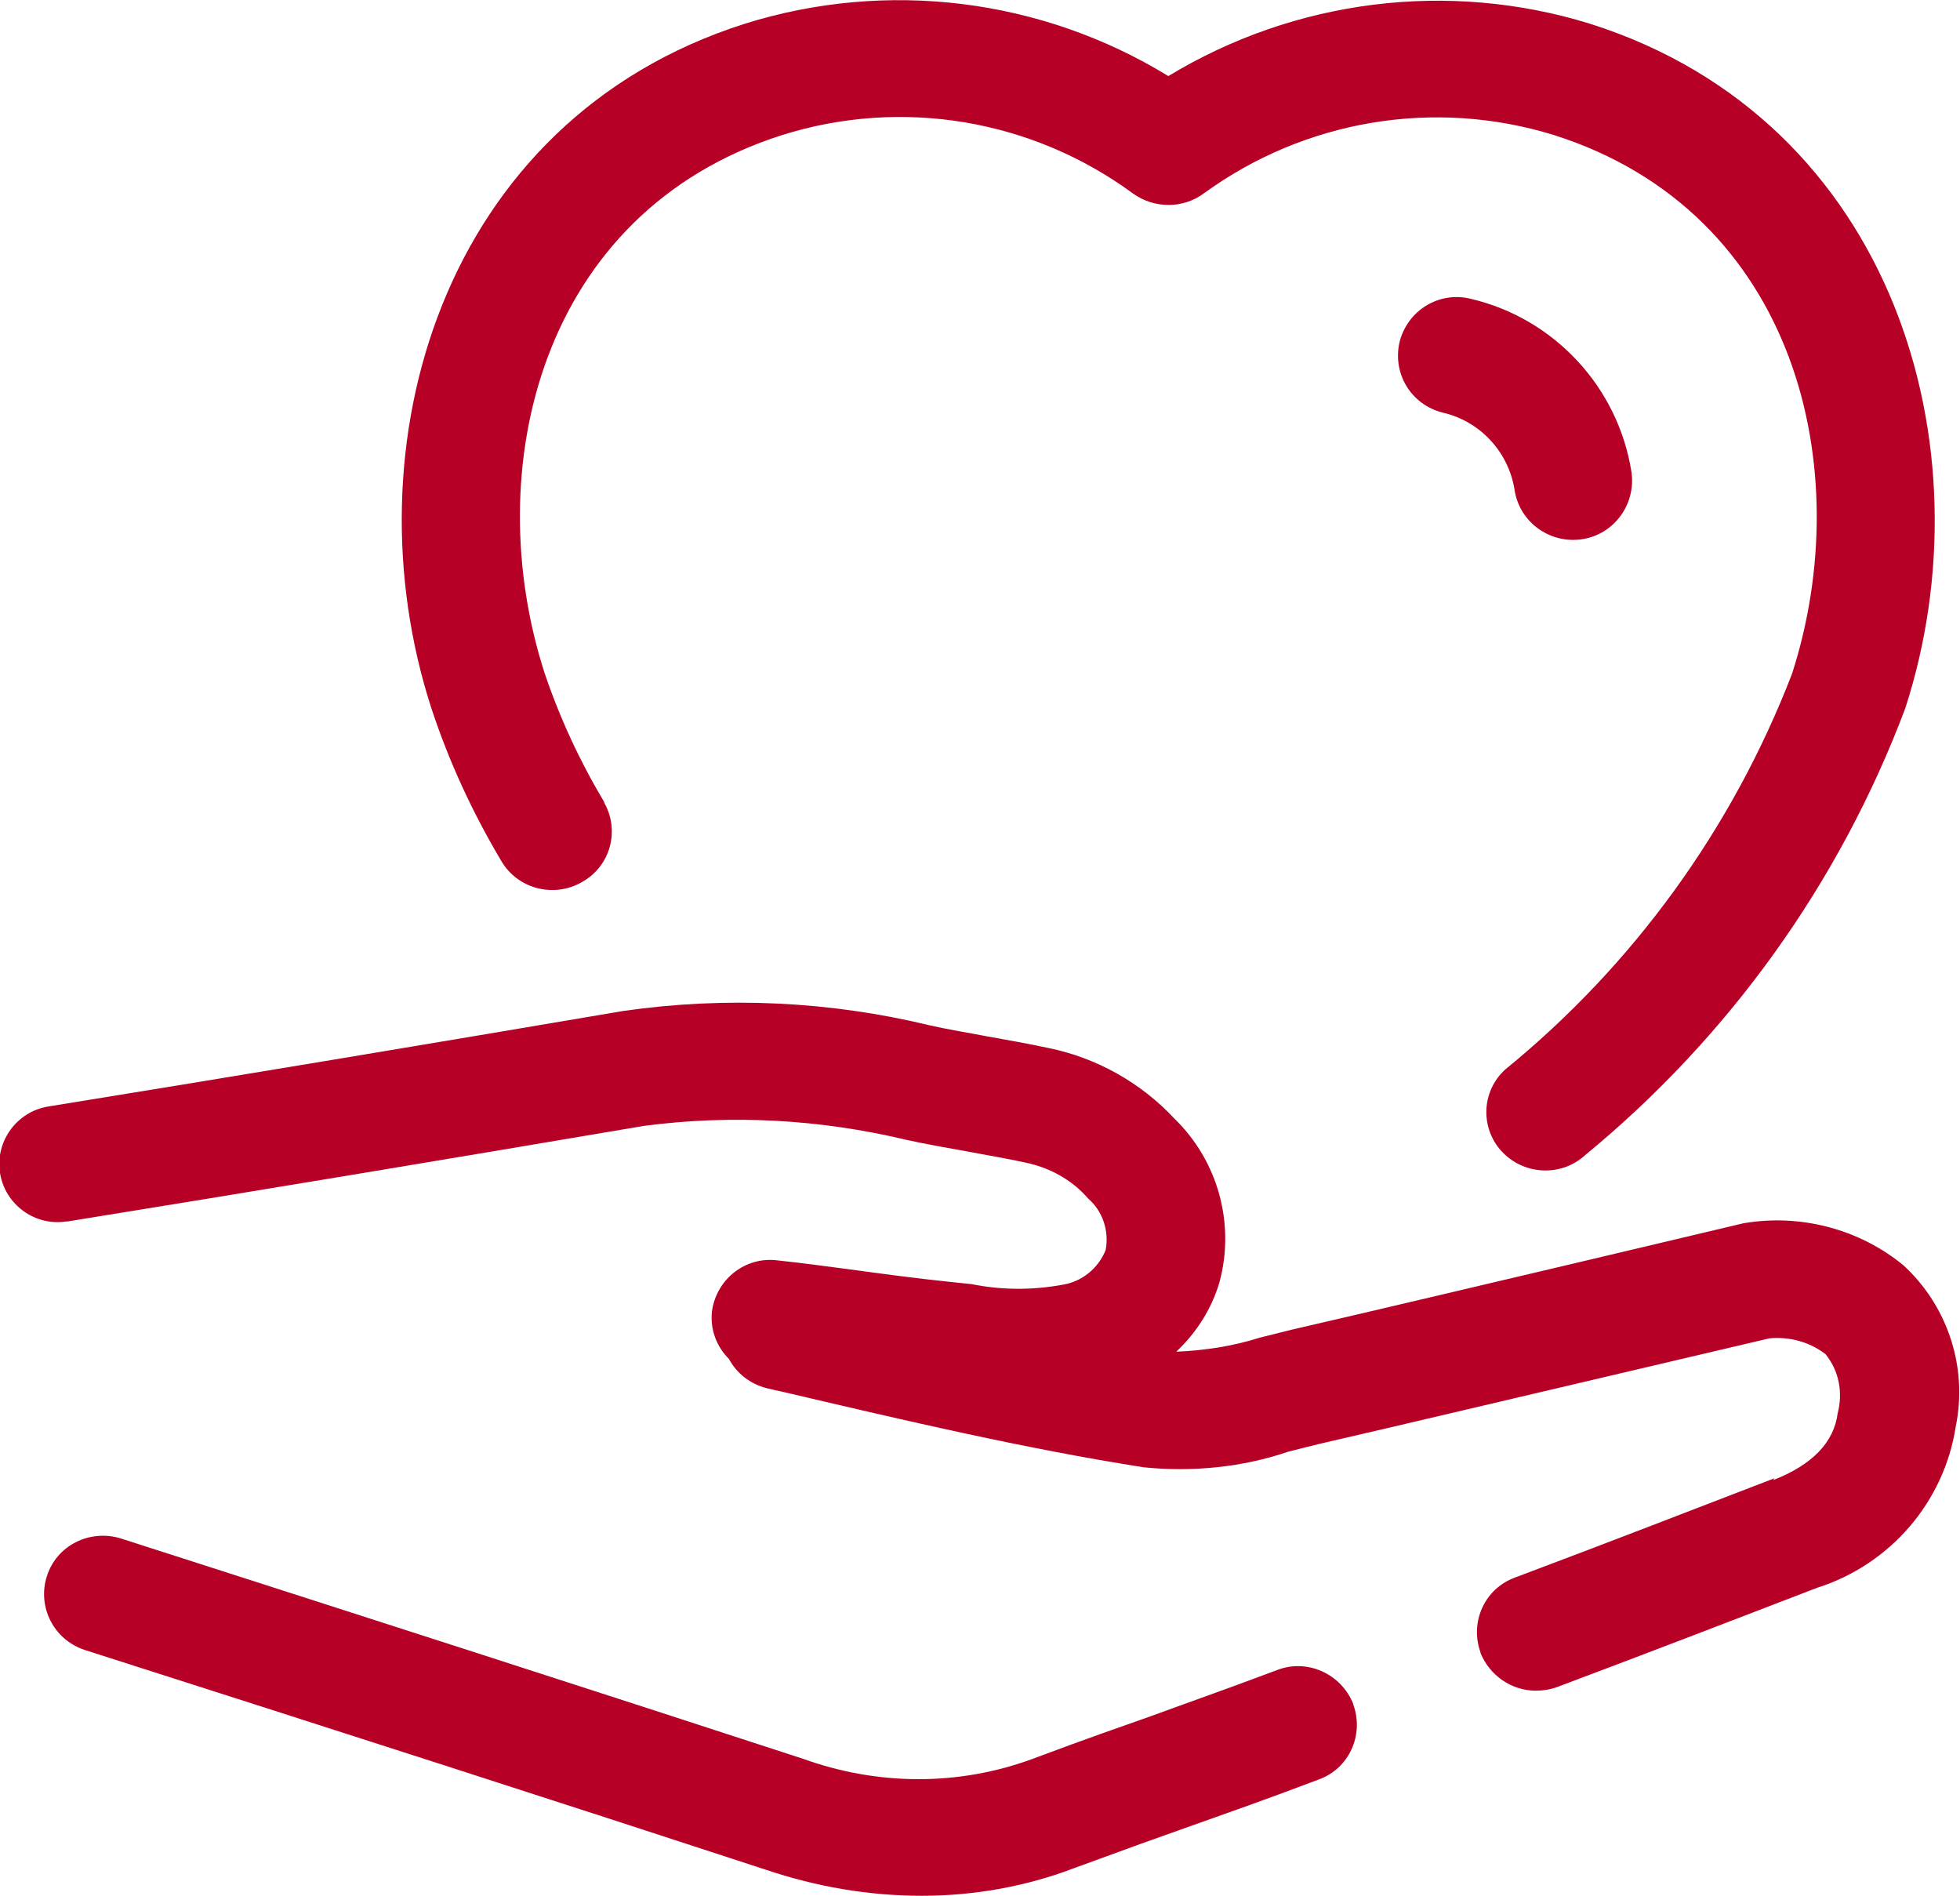
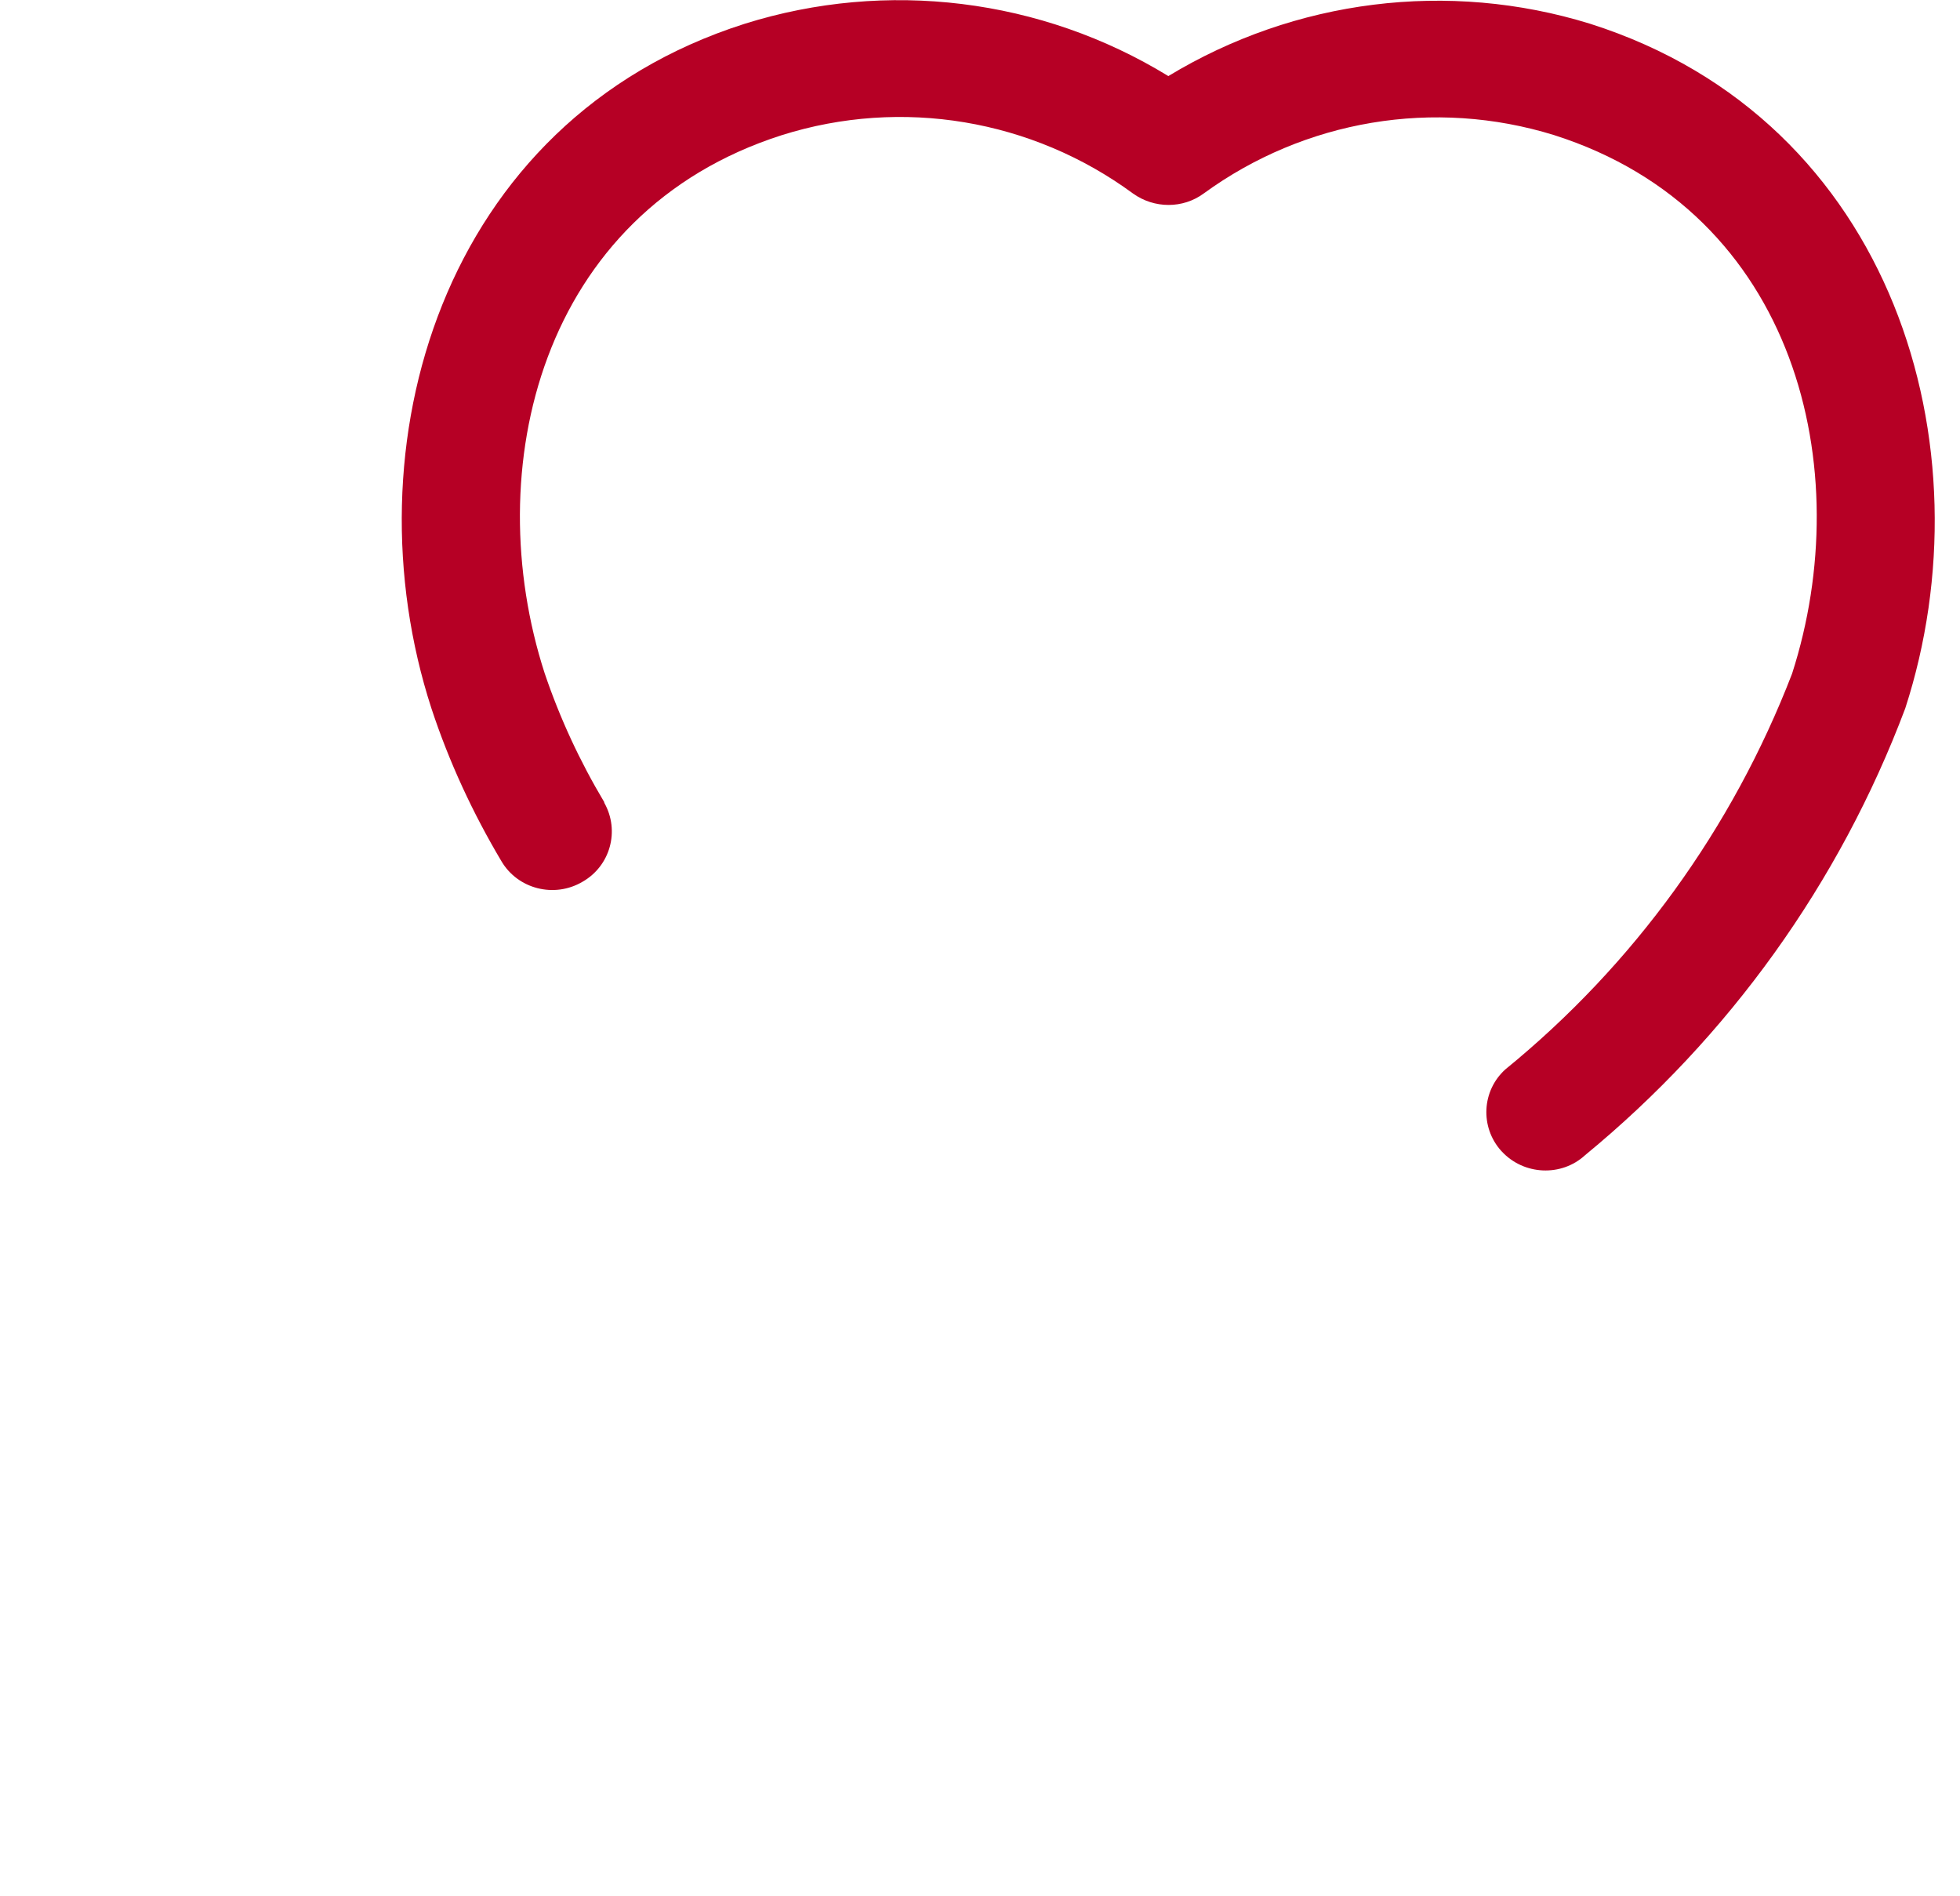
<svg xmlns="http://www.w3.org/2000/svg" viewBox="0 0 32.21 31.15">
  <defs>
    <style>.cls-1{fill:#b60025;}</style>
  </defs>
  <g id="Gruppe_1692">
-     <path id="Pfad_1824" class="cls-1" d="M20.99,27.44c-.96,.36-1.51,.55-2.08,.76-.51,.18-1.06,.37-1.94,.7-1.22,.45-2.55,.44-3.77,0-3.43-1.12-7.1-2.3-11.21-3.62-.51-.16-1.06,.11-1.22,.62-.16,.5,.11,1.04,.62,1.21,0,0,0,0,0,0,4.1,1.31,7.77,2.49,11.19,3.61,.83,.28,1.69,.43,2.57,.43,.85,0,1.7-.15,2.49-.45,.87-.32,1.4-.51,1.91-.69,.59-.21,1.14-.4,2.12-.77,.5-.18,.75-.73,.57-1.23,0,0,0,0,0-.01-.2-.5-.76-.75-1.25-.56h0Z" />
-     <path id="Pfad_1825" class="cls-1" d="M29.16,24.29c-1.3,.5-2.69,1.04-4.26,1.63-.5,.18-.75,.73-.57,1.23,0,0,0,0,0,.01,.15,.37,.51,.62,.91,.62,.12,0,.24-.02,.35-.06,1.57-.59,2.97-1.13,4.27-1.63,1.2-.38,2.09-1.41,2.28-2.65,.2-.97-.13-1.98-.86-2.65-.73-.6-1.7-.85-2.63-.69l-2.87,.68c-1.49,.35-3.04,.72-4.56,1.07l-.52,.13c-.44,.14-.9,.21-1.37,.23,.33-.31,.58-.7,.71-1.14,.26-.96-.02-1.99-.74-2.69-.55-.59-1.28-1-2.07-1.16-.33-.07-.66-.13-1-.19-.31-.06-.63-.11-.94-.18-1.65-.4-3.36-.48-5.04-.24-3.18,.54-6.36,1.07-9.45,1.57-.52,.08-.88,.57-.8,1.09s.57,.88,1.09,.8c0,0,.02,0,.02,0,3.1-.5,6.28-1.03,9.47-1.57,1.44-.19,2.9-.11,4.32,.23,.32,.07,.66,.13,1,.19,.31,.06,.62,.11,.94,.18,.4,.08,.77,.28,1.04,.59,.24,.21,.35,.53,.29,.85-.12,.3-.39,.52-.71,.57-.49,.09-1,.09-1.49-.01l-.29-.03c-.59-.06-1.18-.14-1.77-.22-.38-.05-.75-.1-1.13-.14-.53-.07-1.01,.31-1.08,.84-.03,.29,.07,.57,.28,.78,.13,.24,.35,.41,.62,.48l.31,.07c1.92,.45,3.91,.92,5.89,1.23,.8,.08,1.62,0,2.38-.26l.48-.12c1.52-.35,3.07-.72,4.61-1.08l2.81-.66c.33-.03,.66,.06,.92,.26,.22,.27,.29,.63,.2,.97-.06,.48-.42,.85-1.06,1.1h0Z" />
    <path id="Pfad_1826" class="cls-1" d="M12.24,.39C7.24,1.98,5.7,7.36,7.09,11.64c.29,.88,.68,1.72,1.15,2.51,.27,.46,.87,.61,1.33,.34,.46-.26,.62-.84,.36-1.3,0,0,0,0,0-.01-.4-.67-.73-1.38-.98-2.12-1.08-3.34-.08-7.57,3.9-8.84,1.97-.62,4.11-.26,5.77,.96,.35,.25,.82,.25,1.16,0,1.66-1.21,3.79-1.57,5.76-.96,3.99,1.27,4.99,5.5,3.91,8.85-.98,2.54-2.6,4.78-4.71,6.5-.39,.35-.42,.95-.07,1.34,0,0,0,0,.01,.01,.36,.39,.98,.42,1.37,.06,2.36-1.94,4.18-4.47,5.26-7.34,1.39-4.28-.17-9.66-5.18-11.25-2.33-.72-4.85-.4-6.93,.86C17.11-.03,14.57-.34,12.24,.39Z" />
-     <path id="Pfad_1827" class="cls-1" d="M24.89,8.05c.08,.53,.58,.89,1.11,.81,.53-.08,.89-.58,.81-1.11-.22-1.39-1.27-2.52-2.64-2.84-.52-.13-1.04,.19-1.17,.71-.12,.52,.19,1.03,.71,1.16,0,0,0,0,0,0,.61,.14,1.08,.64,1.18,1.27h0Z" />
  </g>
</svg>